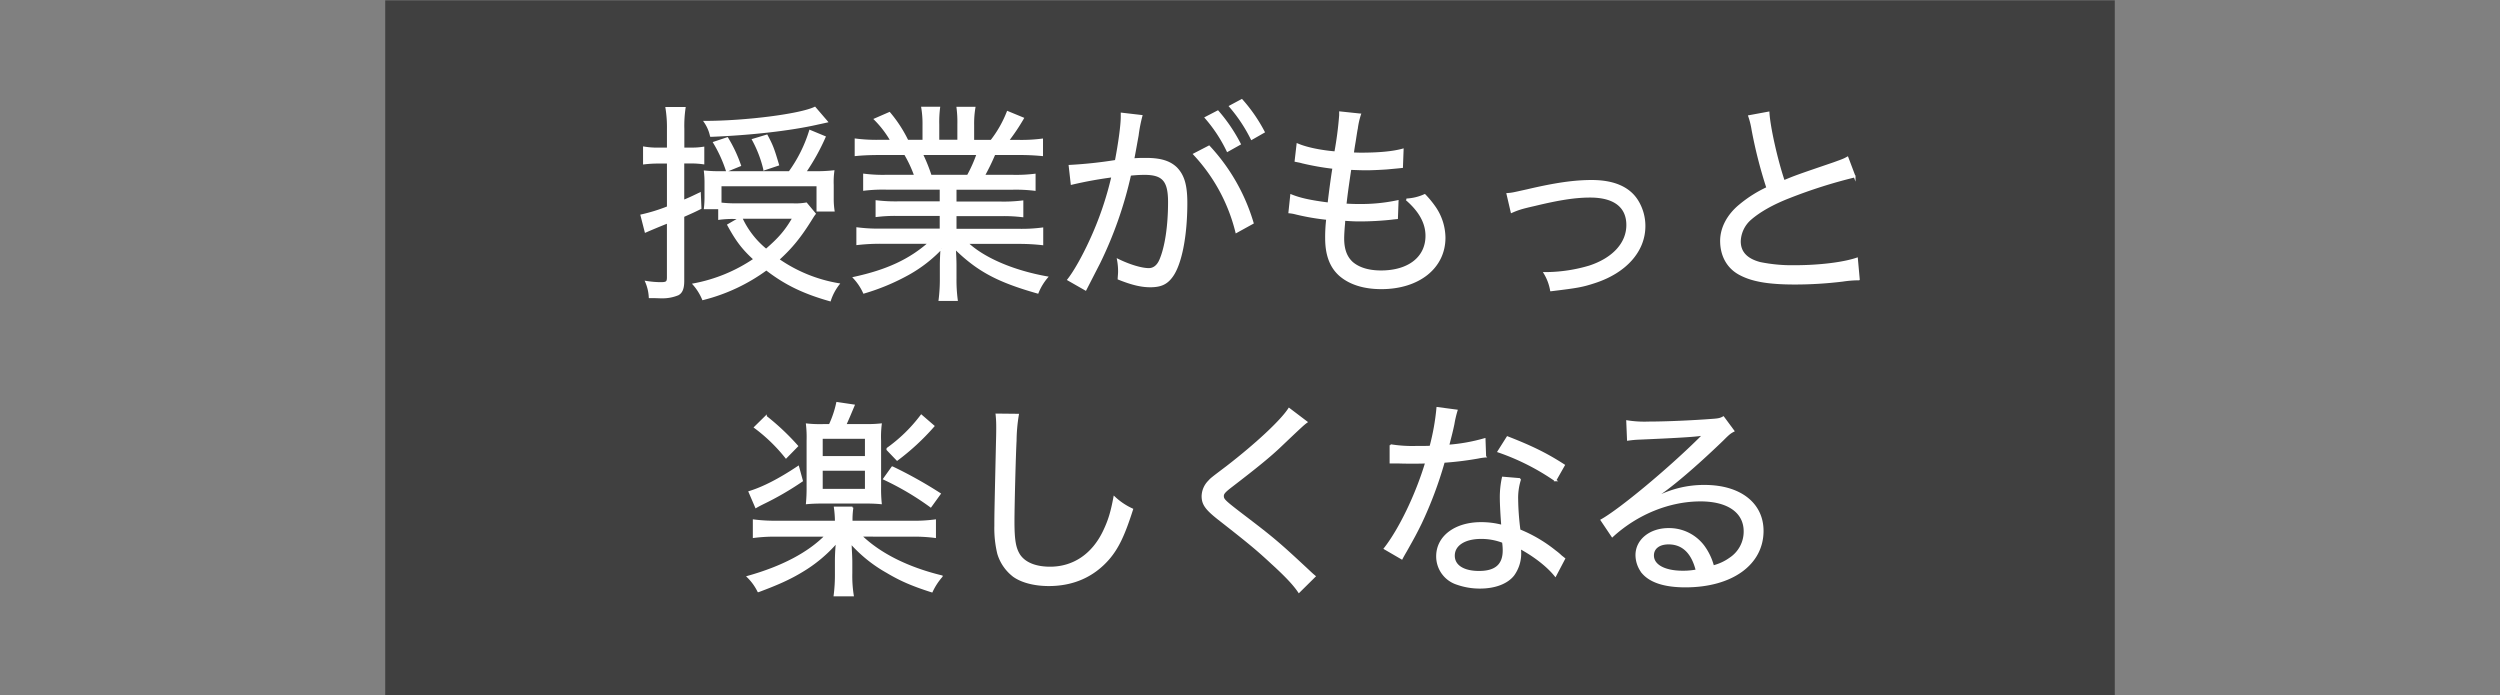
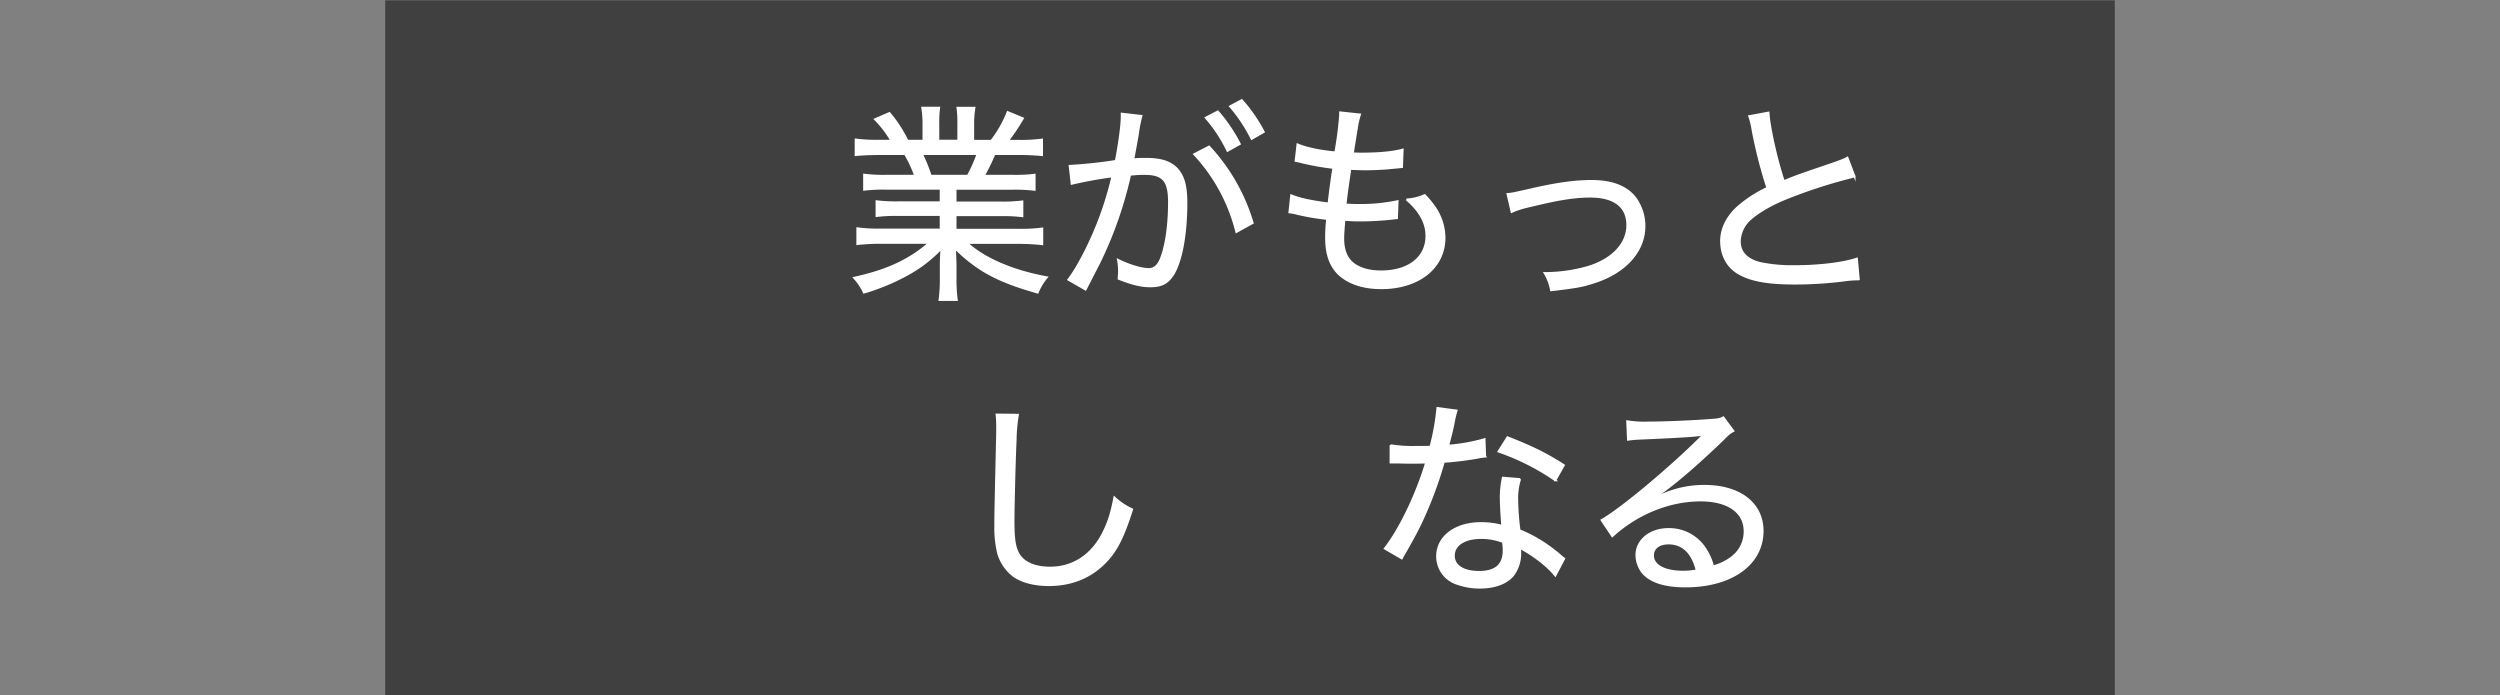
<svg xmlns="http://www.w3.org/2000/svg" width="1010" height="280.93" viewBox="0 0 1010 280.93">
  <rect x="0" y="0" width="1010" height="280.93" fill="#808080" stroke="none" />
  <defs>
    <style>.cls-1{opacity:0.5;}.cls-2{fill:#fff;stroke:#fff;stroke-miterlimit:10;stroke-width:0.75px;}.cls-3{fill:none;}</style>
  </defs>
  <g id="レイヤー_2" data-name="レイヤー 2">
    <g id="レイヤー_3" data-name="レイヤー 3">
      <rect class="cls-1" x="155.63" y="0.15" width="698.74" height="280.63" />
-       <path class="cls-2" d="M269.82,52.27a49.41,49.41,0,0,0-.6-8.66h7.38a49.47,49.47,0,0,0-.5,8.49V60h3.22a28.7,28.7,0,0,0,4.84-.34V66a35,35,0,0,0-5.1-.34h-3V81.17c2.63-1.1,3.56-1.53,6.7-3.06l.25,6c-2.54,1.28-3.14,1.53-6.95,3.23v26.18c0,3-.68,4.67-2.21,5.44a16.29,16.29,0,0,1-6.53,1.19h-.51c-2.55-.09-2.89-.09-4.33-.09a18.14,18.14,0,0,0-1.44-6.2,38.81,38.81,0,0,0,5.77.51c2.54,0,3-.34,3-2.38V89.84c-4.67,1.87-7.3,3-9,3.74L259.13,87a70.21,70.21,0,0,0,10.69-3.31V65.7h-3.65a46.68,46.68,0,0,0-6,.34V59.58a32.29,32.29,0,0,0,6,.43h3.65Zm14.93,31.88a41.32,41.32,0,0,0,.25-4.93v-5.1a39.9,39.9,0,0,0-.25-4.85,55.92,55.92,0,0,0,6.79.26h27.4a56.79,56.79,0,0,0,8.31-16.66l5.94,2.46a87,87,0,0,1-7.89,14.2h3.4a62.59,62.59,0,0,0,8-.34,32.18,32.18,0,0,0-.25,5.44v5.44a31.79,31.79,0,0,0,.34,5h-6.54V74.88H291.11v7.31a51.15,51.15,0,0,0,5.69.34h23.67a24.8,24.8,0,0,0,5.26-.34l3.47,4.17c-.59.76-.67.93-1.35,2-4.58,7.39-8.15,11.73-13.41,16.49a59.88,59.88,0,0,0,24.35,9.94,21.28,21.28,0,0,0-3.48,6.55c-10.6-3-18-6.55-25.7-12.5A73.54,73.54,0,0,1,284,120.86a21.91,21.91,0,0,0-3.74-6,64.74,64.74,0,0,0,24.52-10.12c-4.67-4.25-7.12-7.48-10.6-13.85l4.83-2.8h-2.37a40.32,40.32,0,0,0-6.11.34V84.15Zm49.29-35c-1.87.42-1.87.42-3.48.76-11.11,2.55-27,4.34-43.35,5a16,16,0,0,0-2.46-5.7c16.37,0,38.43-2.8,44.45-5.69ZM293.66,69a55.14,55.14,0,0,0-5.18-11.39l5.35-1.79a55.63,55.63,0,0,1,5.17,11Zm5.85,19a35.61,35.61,0,0,0,10,12.91c5.43-4.67,8.06-7.81,11-12.91Zm9.25-19.55a47.57,47.57,0,0,0-4.58-12l5.6-1.7c2.2,4.08,2.71,5.53,4.58,11.82Z" />
      <path class="cls-2" d="M358,76.24a63.21,63.21,0,0,0-8.91.43V70.55A60.68,60.68,0,0,0,358,71h11.71a49.4,49.4,0,0,0-4.08-8.75H355.34c-4.07,0-7.13.17-9.67.42V56.35a66.46,66.46,0,0,0,9.5.51h4.92a41,41,0,0,0-6.62-8.67l5.86-2.55a53.19,53.19,0,0,1,7.29,11.22h6.45V50.49a39.63,39.63,0,0,0-.51-7h6.87a45.43,45.43,0,0,0-.34,6.8v6.54h8.06V50.32a46.28,46.28,0,0,0-.34-6.8h6.88a38.31,38.31,0,0,0-.51,7v6.37h7.29a46.27,46.27,0,0,0,6.62-11.64l6.19,2.55a83.37,83.37,0,0,1-6.1,9.09h4.41a65,65,0,0,0,9.41-.51v6.29a96.27,96.27,0,0,0-9.67-.42h-9.58A92.57,92.57,0,0,1,397.5,71H409a61.91,61.91,0,0,0,9-.42v6.12a63.77,63.77,0,0,0-9-.43H386.05v5.53h18a62.3,62.3,0,0,0,9-.43v6a63.34,63.34,0,0,0-9-.42h-18v5.86h25.28a64.93,64.93,0,0,0,9.76-.51v6.37a82.27,82.27,0,0,0-9.67-.51h-20.7c6.7,6.29,18.49,11.39,32.24,13.86a22.63,22.63,0,0,0-3.74,6.2c-16.2-4.59-24.18-8.92-33.42-17.93.17,3.4.25,5.1.25,6.88v5.27a62.27,62.27,0,0,0,.51,8.76h-7a66.18,66.18,0,0,0,.51-8.84v-5.19c0-1.87.09-3.74.26-6.8a55.85,55.85,0,0,1-13.24,10.29,87.6,87.6,0,0,1-18.07,7.56,22.17,22.17,0,0,0-4-6c13.32-2.89,22.49-7.14,30.38-14.11H356.1a82.37,82.37,0,0,0-9.75.51V92.22a67.53,67.53,0,0,0,9.67.51h24V86.87h-17a62,62,0,0,0-8.91.42v-6a64,64,0,0,0,8.91.43h17V76.24ZM391,71a56.32,56.32,0,0,0,3.9-8.75H372.48A68.75,68.75,0,0,1,376,71Z" />
      <path class="cls-2" d="M432.12,67a175.63,175.63,0,0,0,18.67-2c1.35-7,2.37-14.37,2.37-17.85V45.9l8,.93a59.7,59.7,0,0,0-1.53,7.91c-.42,2.21-1.36,7.65-1.78,9.6,2-.17,3.31-.17,5.17-.17,5.77,0,9.5,1.11,12.22,3.74,2.88,3,4.07,6.89,4.07,14.11,0,13.52-2.29,24.9-5.94,29.75-2.12,2.89-4.58,3.91-8.65,3.91-3.56,0-7.3-.85-12.81-3.06.08-1.45.17-2,.17-3a25,25,0,0,0-.43-4.67c4.67,2.29,9.51,3.74,12.48,3.74,2,0,3.64-1.28,4.66-3.74,2.21-5.19,3.48-13.77,3.48-23.29,0-8.67-2.38-11.39-9.93-11.39a52.58,52.58,0,0,0-5.76.34,160.2,160.2,0,0,1-12.48,35.61L438.57,117l-7-4c2.55-3.23,5.94-9.27,8.83-15.55a133.36,133.36,0,0,0,9-26.18,162.29,162.29,0,0,0-16.46,3Zm56.33-7.82A77.68,77.68,0,0,1,506.1,90.1l-6.62,3.65A70.83,70.83,0,0,0,482.43,62.3ZM492,45a66,66,0,0,1,8.91,13.17l-5,2.8a59,59,0,0,0-8.82-13.42Zm9.67-4.59a63.36,63.36,0,0,1,8.91,12.91l-4.92,2.81a62.38,62.38,0,0,0-8.74-13.17Z" />
      <path class="cls-2" d="M521.63,78.88c3.56,1.44,7.72,2.38,15.1,3.31.42-3.74,1.27-10.28,1.95-14.36a106.5,106.5,0,0,1-12.55-2.21c-.85-.26-1.45-.34-2.72-.6l.77-6.71c3.56,1.53,9.24,2.72,15.27,3.23a144.18,144.18,0,0,0,1.95-15V45.39l8.06.85a30.64,30.64,0,0,0-1.28,5.69c-.17.77-.17.77-.84,5.1-.34,2-.51,3.06-.77,4.93,2.46.09,2.72.09,3.31.09,7,0,12.81-.51,16.8-1.62l-.26,7.06c-1.61.17-1.61.17-6.19.59-2.46.17-5.85.34-8.06.34-1.27,0-2.29,0-6.62-.17-1.35,9.1-1.52,10.54-1.95,14.37,3.06.17,3.91.17,5.26.17a70.77,70.77,0,0,0,15.78-1.53l-.25,6.88c-.85.09-1.1.09-2.38.26a120.7,120.7,0,0,1-12.3.68c-1.78,0-2.8,0-6.62-.26a16.29,16.29,0,0,1-.08,1.7c-.17,1.7-.34,4.42-.34,5.78,0,4.5,1.19,7.65,3.65,9.86,2.71,2.29,6.62,3.48,11.62,3.48,11.2,0,18.33-5.61,18.33-14.36,0-5.18-2.63-10-8.06-14.7a20.07,20.07,0,0,0,7.38-1.79,39.34,39.34,0,0,1,4,4.85,22,22,0,0,1,4,12.41c0,12.06-10.43,20.39-25.53,20.39-7,0-12.65-1.78-16.63-5.18-3.82-3.32-5.69-8.25-5.69-15a62.65,62.65,0,0,1,.43-7.82,93.83,93.83,0,0,1-12.47-2.13,15.78,15.78,0,0,0-2.8-.51Z" />
      <path class="cls-2" d="M609,78.37c2.2-.17,2.29-.26,8.06-1.53,11.28-2.64,18.83-3.74,26-3.74,8.91,0,15.19,2.72,18.5,8.16a19.24,19.24,0,0,1,2.8,10.11c0,10-7.55,18.53-20,22.61-5.18,1.7-7,2-17.74,3.31a20,20,0,0,0-2.63-7h1.28a63,63,0,0,0,16.88-2.63c9.59-3.15,15.27-9.35,15.27-16.74s-5.18-11.48-15-11.48c-5.85,0-12.21.94-22.39,3.4-5.26,1.19-6.62,1.62-9.34,2.81Z" />
      <path class="cls-2" d="M714.48,45.47c.33,5.87,3.3,19.13,6.19,27.71,5.17-2.12,5.17-2.12,20.1-7.22,3.74-1.36,4.08-1.45,5.6-2.3l2.89,7.65A203.59,203.59,0,0,0,723,79.64c-6.62,2.55-12.05,5.61-15.7,8.76a12.45,12.45,0,0,0-4.41,9.09c0,4.42,2.72,7.31,8.15,8.75a64.43,64.43,0,0,0,14.16,1.28c9.76,0,19.52-1.19,25-3.06l.76,8.41a44.09,44.09,0,0,0-6.45.51,159.54,159.54,0,0,1-19.34,1.19c-10.94,0-17.65-1.19-22.74-4.08-4.58-2.63-7.12-7.39-7.12-13.17,0-5.18,2.71-10.37,7.55-14.36A50.33,50.33,0,0,1,714,75.9a187.1,187.1,0,0,1-6-23.54,31.51,31.51,0,0,0-1.35-5.44Z" />
-       <path class="cls-2" d="M347.79,216.42c7.63,7.39,18.75,13,32.66,16.4a25.77,25.77,0,0,0-4,6.12c-8-2.55-12.64-4.59-18.07-7.82a56.71,56.71,0,0,1-14.76-11.9c.08,1.11.08,1.11.17,3.23.08,1.19.17,3.57.17,4.34v4.84a50.51,50.51,0,0,0,.59,8.92h-7.38a65.69,65.69,0,0,0,.51-8.92v-4.84a74.23,74.23,0,0,1,.42-7.82,57.33,57.33,0,0,1-14.25,11.9c-4.75,2.88-9.67,5.09-17.48,8a21.33,21.33,0,0,0-4.24-5.86c13.92-3.91,24.52-9.52,31.48-16.57H314.19a67.44,67.44,0,0,0-9.67.51v-6.72a66.68,66.68,0,0,0,9.67.51h23.5a42.9,42.9,0,0,0-.42-5.69h7.12a33,33,0,0,0-.34,5.69H368a63.24,63.24,0,0,0,9.75-.51v6.72a67.19,67.19,0,0,0-9.75-.51ZM324,194.23a120.85,120.85,0,0,1-15.86,9.18c-.85.43-1.7.85-2.72,1.45l-2.63-6.12c5.52-1.7,12-5,19.68-10.12Zm-14.59-25.92a97.21,97.21,0,0,1,12.64,11.9l-4.5,4.59A66.91,66.91,0,0,0,305,172.65Zm25.79,3.4a40.82,40.82,0,0,0,3-8.92l6.7,1c-1.53,3.65-1.95,4.67-3.39,7.9h8.06a48.63,48.63,0,0,0,6.28-.25,41.55,41.55,0,0,0-.26,6.63v18.52a57.55,57.55,0,0,0,.26,6.72c-1.79-.17-3.82-.26-6.11-.26H332.43c-2.46,0-4.67.09-6.45.26a65.5,65.5,0,0,0,.26-6.63V178a45.72,45.72,0,0,0-.26-6.54,49.46,49.46,0,0,0,6.54.25ZM332,184.63h17.81V176.9H332Zm0,13.26h17.81v-8.08H332Zm28.5-9.1a175.07,175.07,0,0,1,19.18,10.71L376,204.6a113.37,113.37,0,0,0-18.84-11.13Zm16.63-16.65a95.31,95.31,0,0,1-14.68,13.59l-4.15-4.33a62.27,62.27,0,0,0,13.91-13.51Z" />
      <path class="cls-2" d="M411.25,167.55a67.2,67.2,0,0,0-.93,10.54c-.34,6.2-.85,26.77-.85,32.46,0,7.74.59,11,2.37,13.77,2.21,3.23,6.54,5,12.39,5,9.5,0,17.31-5.27,21.8-14.79,2-4.17,3.06-7.65,4.16-13.6a26.92,26.92,0,0,0,7.21,4.84c-3.31,10.37-5.77,15.56-9.59,20-6.1,7-14.25,10.62-24.09,10.62-5.85,0-10.94-1.36-14.17-3.66a17.88,17.88,0,0,1-6.28-9.09,43.66,43.66,0,0,1-1.18-11.22c0-5.18.08-7.82.68-34.5.08-2.47.08-4.42.08-5.7a44.64,44.64,0,0,0-.25-4.76Z" />
-       <path class="cls-2" d="M527.82,170.52c-1.19.85-2.21,1.79-10.43,9.6-4.16,4-9.68,8.5-19.77,16.24-2.89,2.21-3.56,3-3.56,4,0,1.45.5,2,7.55,7.4,12.72,9.69,14.67,11.3,27.06,22.86,1.27,1.19,1.44,1.36,2.46,2.21l-6.36,6.29c-2-3-5.26-6.46-10.95-11.64-5.77-5.36-9-8.08-21.63-17.94-4.92-3.91-6.36-5.86-6.36-9.09a8.76,8.76,0,0,1,2.54-5.95c1-1.11,1-1.11,7.3-5.87,11.87-9.17,22-18.61,25.11-23.45Z" />
      <path class="cls-2" d="M588.48,165.85a43.19,43.19,0,0,0-1.27,5.44c-.59,2.89-1.1,4.76-2.12,8.75a71.72,71.72,0,0,0,14.68-2.63l.25,7.05a23.81,23.81,0,0,0-2.88.42,130.17,130.17,0,0,1-13.83,1.7A160.38,160.38,0,0,1,574,211.4c-2,4.08-2.8,5.53-6,11.22-.76,1.28-1.27,2.21-1.69,3l-6.88-4c6-7.65,12.81-21.67,16.72-34.76-2.21.08-2.55.08-6.11.08-2,0-2.72,0-5.26-.08h-3v-7a55.51,55.51,0,0,0,10.27.68c2.29,0,4.49,0,5.85-.08a94.08,94.08,0,0,0,2.8-15.64Zm39.88,66.71c-3.14-3.9-8.4-8-14.34-11.21a11.7,11.7,0,0,1,.17,2.21,14.74,14.74,0,0,1-2.8,8.75c-2.54,3.23-7.46,5.1-13.4,5.1a27.41,27.41,0,0,1-9.25-1.53,11.62,11.62,0,0,1-8.15-11.13c0-7.91,7.3-13.43,17.74-13.43a32.82,32.82,0,0,1,8.56,1.1c-.33-4.16-.59-8.75-.59-11.56a36.57,36.57,0,0,1,.85-7.9l7,.59a24.54,24.54,0,0,0-1.19,8.16,105.67,105.67,0,0,0,.93,12.5,57.3,57.3,0,0,1,14.42,8.5,21.68,21.68,0,0,1,2.38,2c.76.59.76.59,1.27,1Zm-30-15.21c-6.71,0-11,2.81-11,7.14,0,4.08,3.82,6.55,10.18,6.55,6.7,0,9.93-2.81,9.93-8.67a23,23,0,0,0-.26-3.4A24.11,24.11,0,0,0,598.33,217.35Zm30-23.29a94.05,94.05,0,0,0-23-11.64l3.65-5.78c9.84,3.83,15.86,6.8,22.82,11.3Z" />
      <path class="cls-2" d="M657.38,170.18a44.4,44.4,0,0,0,8.57.51c7.12,0,18.32-.51,25.87-1.1,2.46-.17,3.23-.34,4.41-1l4.08,5.52c-1.28.68-1.79,1-4.33,3.57-11.46,11.05-21.64,19.63-27.4,23.2l.17.34a41.49,41.49,0,0,1,19.93-4.93c14.26,0,23.42,7.14,23.42,18.19,0,13.43-12.47,22.44-31.22,22.44-8.32,0-14.09-1.87-17.23-5.53a11.61,11.61,0,0,1-2.54-7.13c0-6,5.51-10.54,13-10.54a17.4,17.4,0,0,1,14.17,7,24,24,0,0,1,3.82,8.07,20.16,20.16,0,0,0,6.95-3.23,13,13,0,0,0,5.77-10.88c0-7.82-6.7-12.49-17.81-12.49-12.56,0-25.63,5.27-35.64,14.45L647,210.13c7.46-4.17,26.72-20.15,39.45-32.72l.67-.68.94-.94-.09-.17a1.75,1.75,0,0,1-.68.09c-3.13.51-12.72,1-25.11,1.53a41.91,41.91,0,0,0-4.49.42Zm16.71,49.38c-3.82,0-6.28,1.87-6.28,4.85,0,4,4.67,6.54,12.05,6.54a29.14,29.14,0,0,0,5.6-.51C683.68,223.3,679.86,219.56,674.09,219.56Z" />
      <rect class="cls-3" width="1010" height="280.93" />
    </g>
  </g>
</svg>